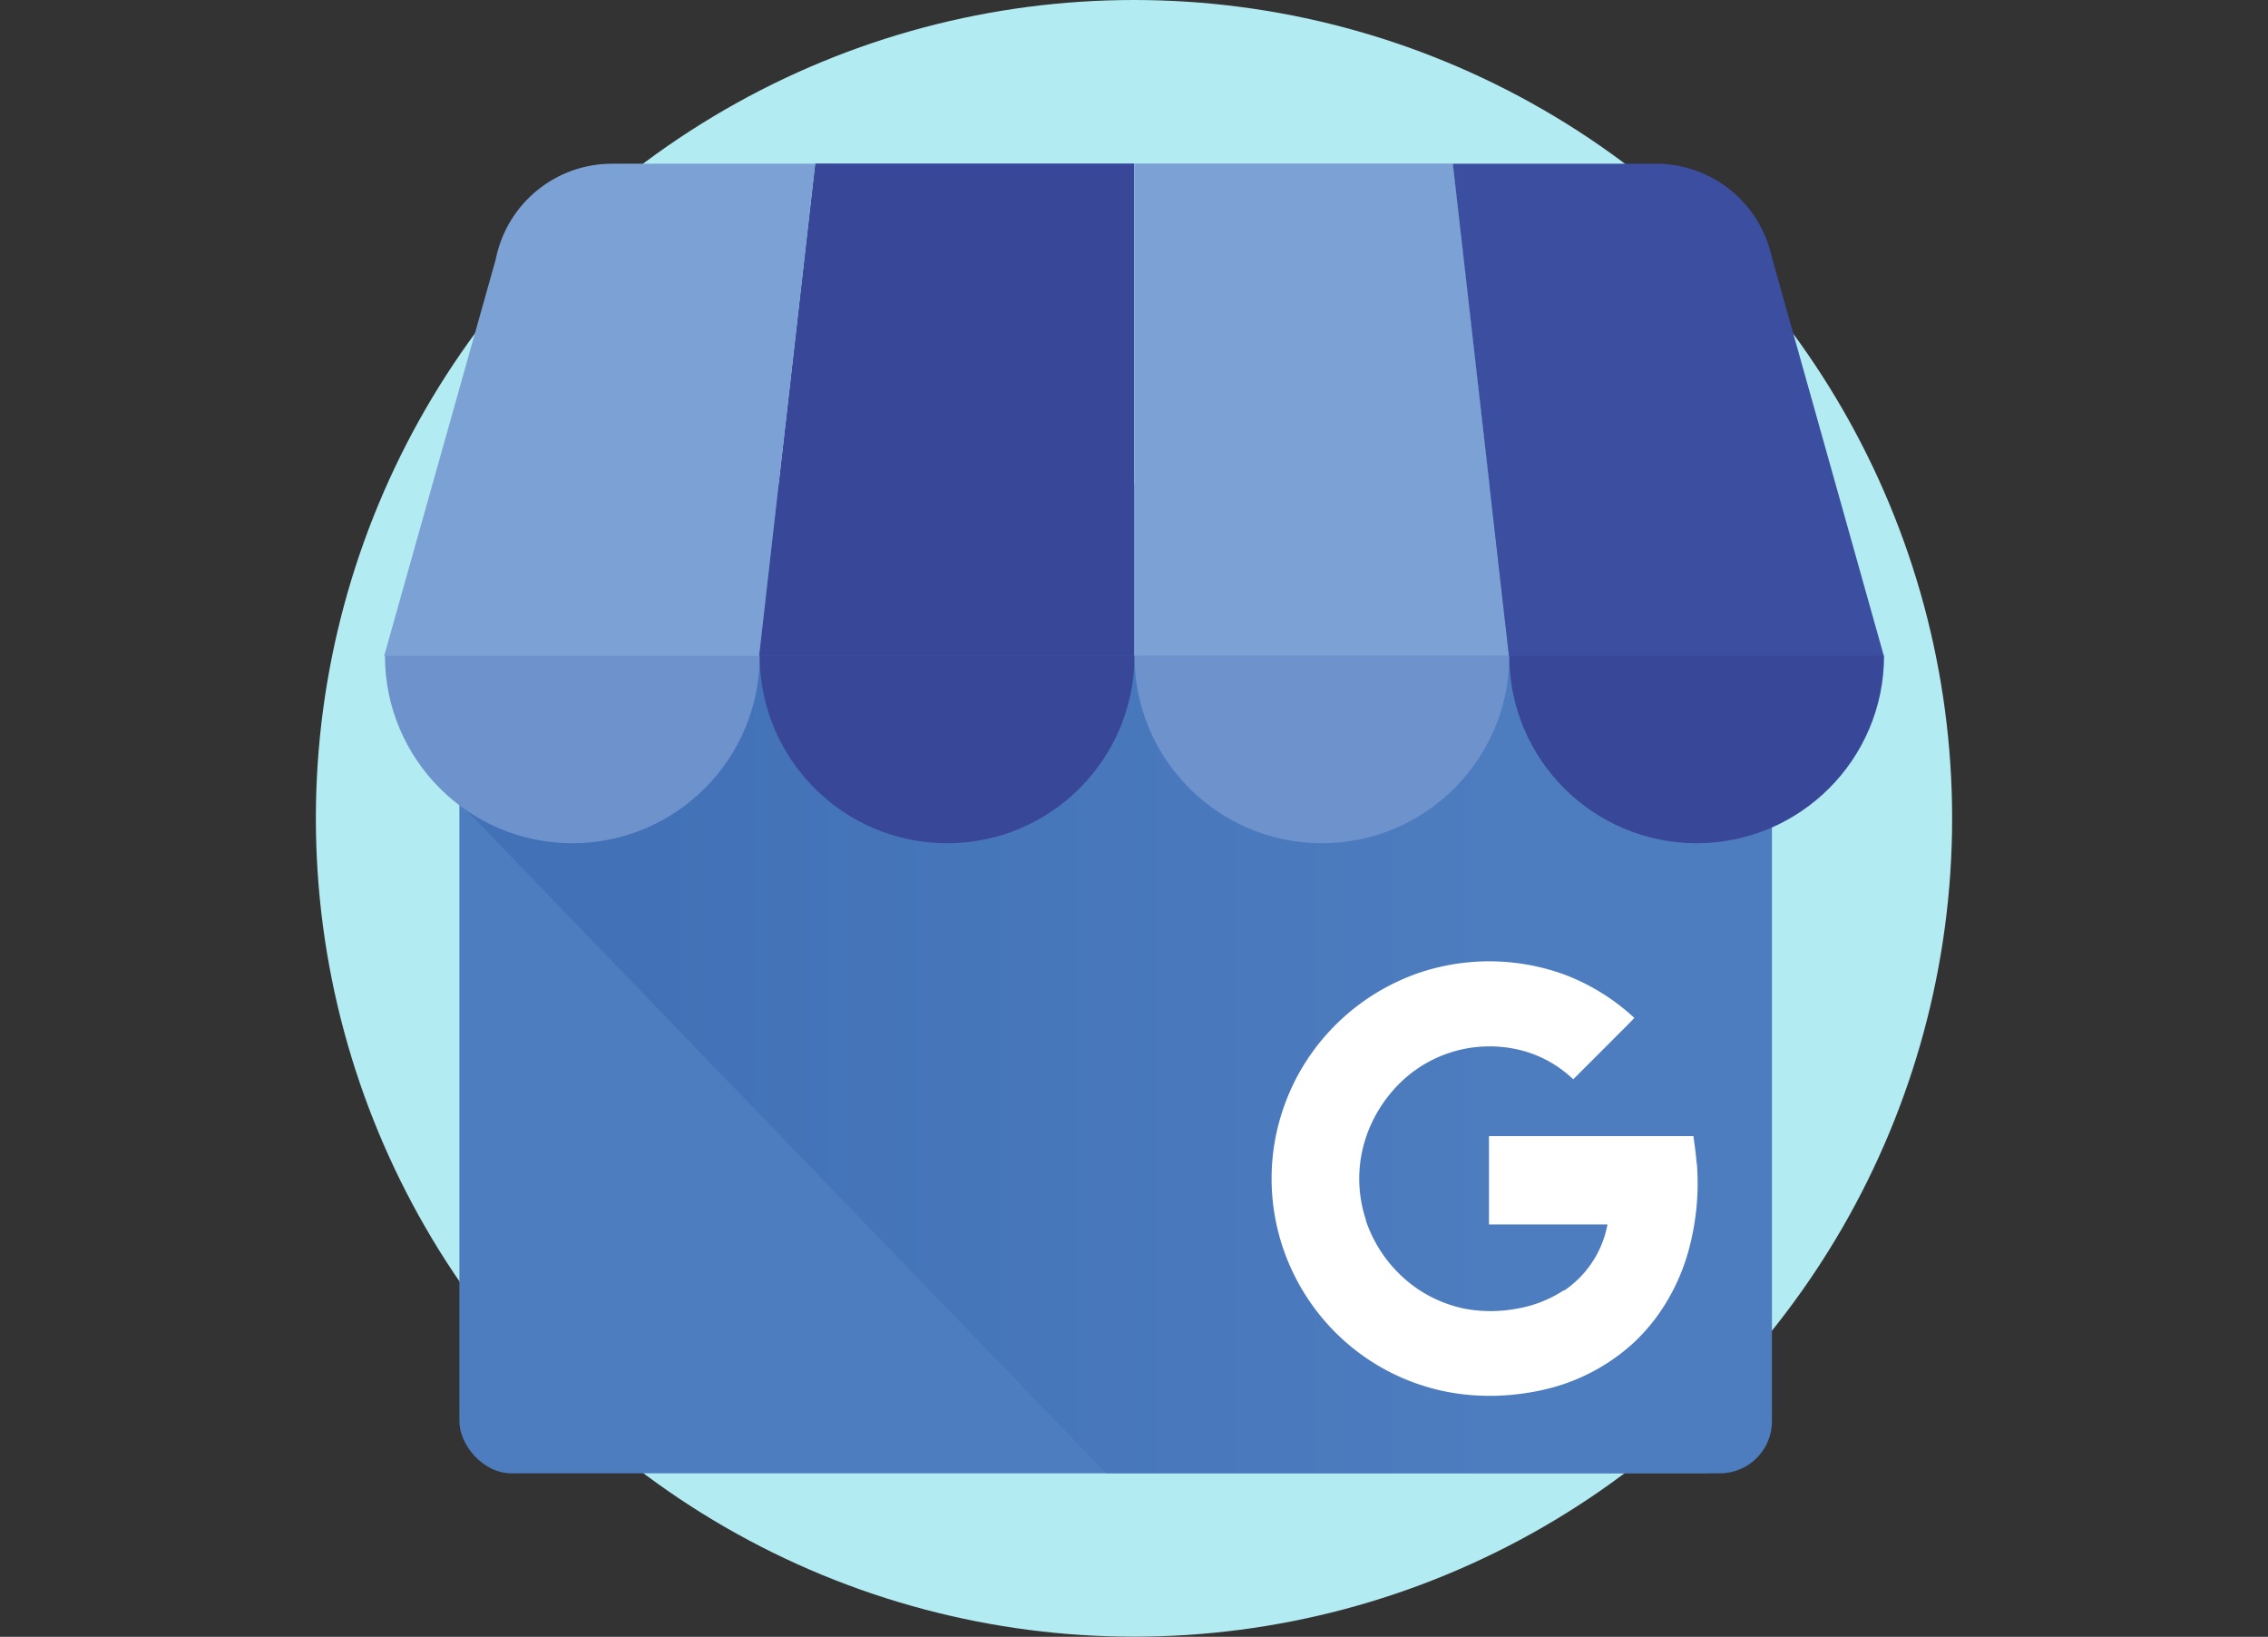
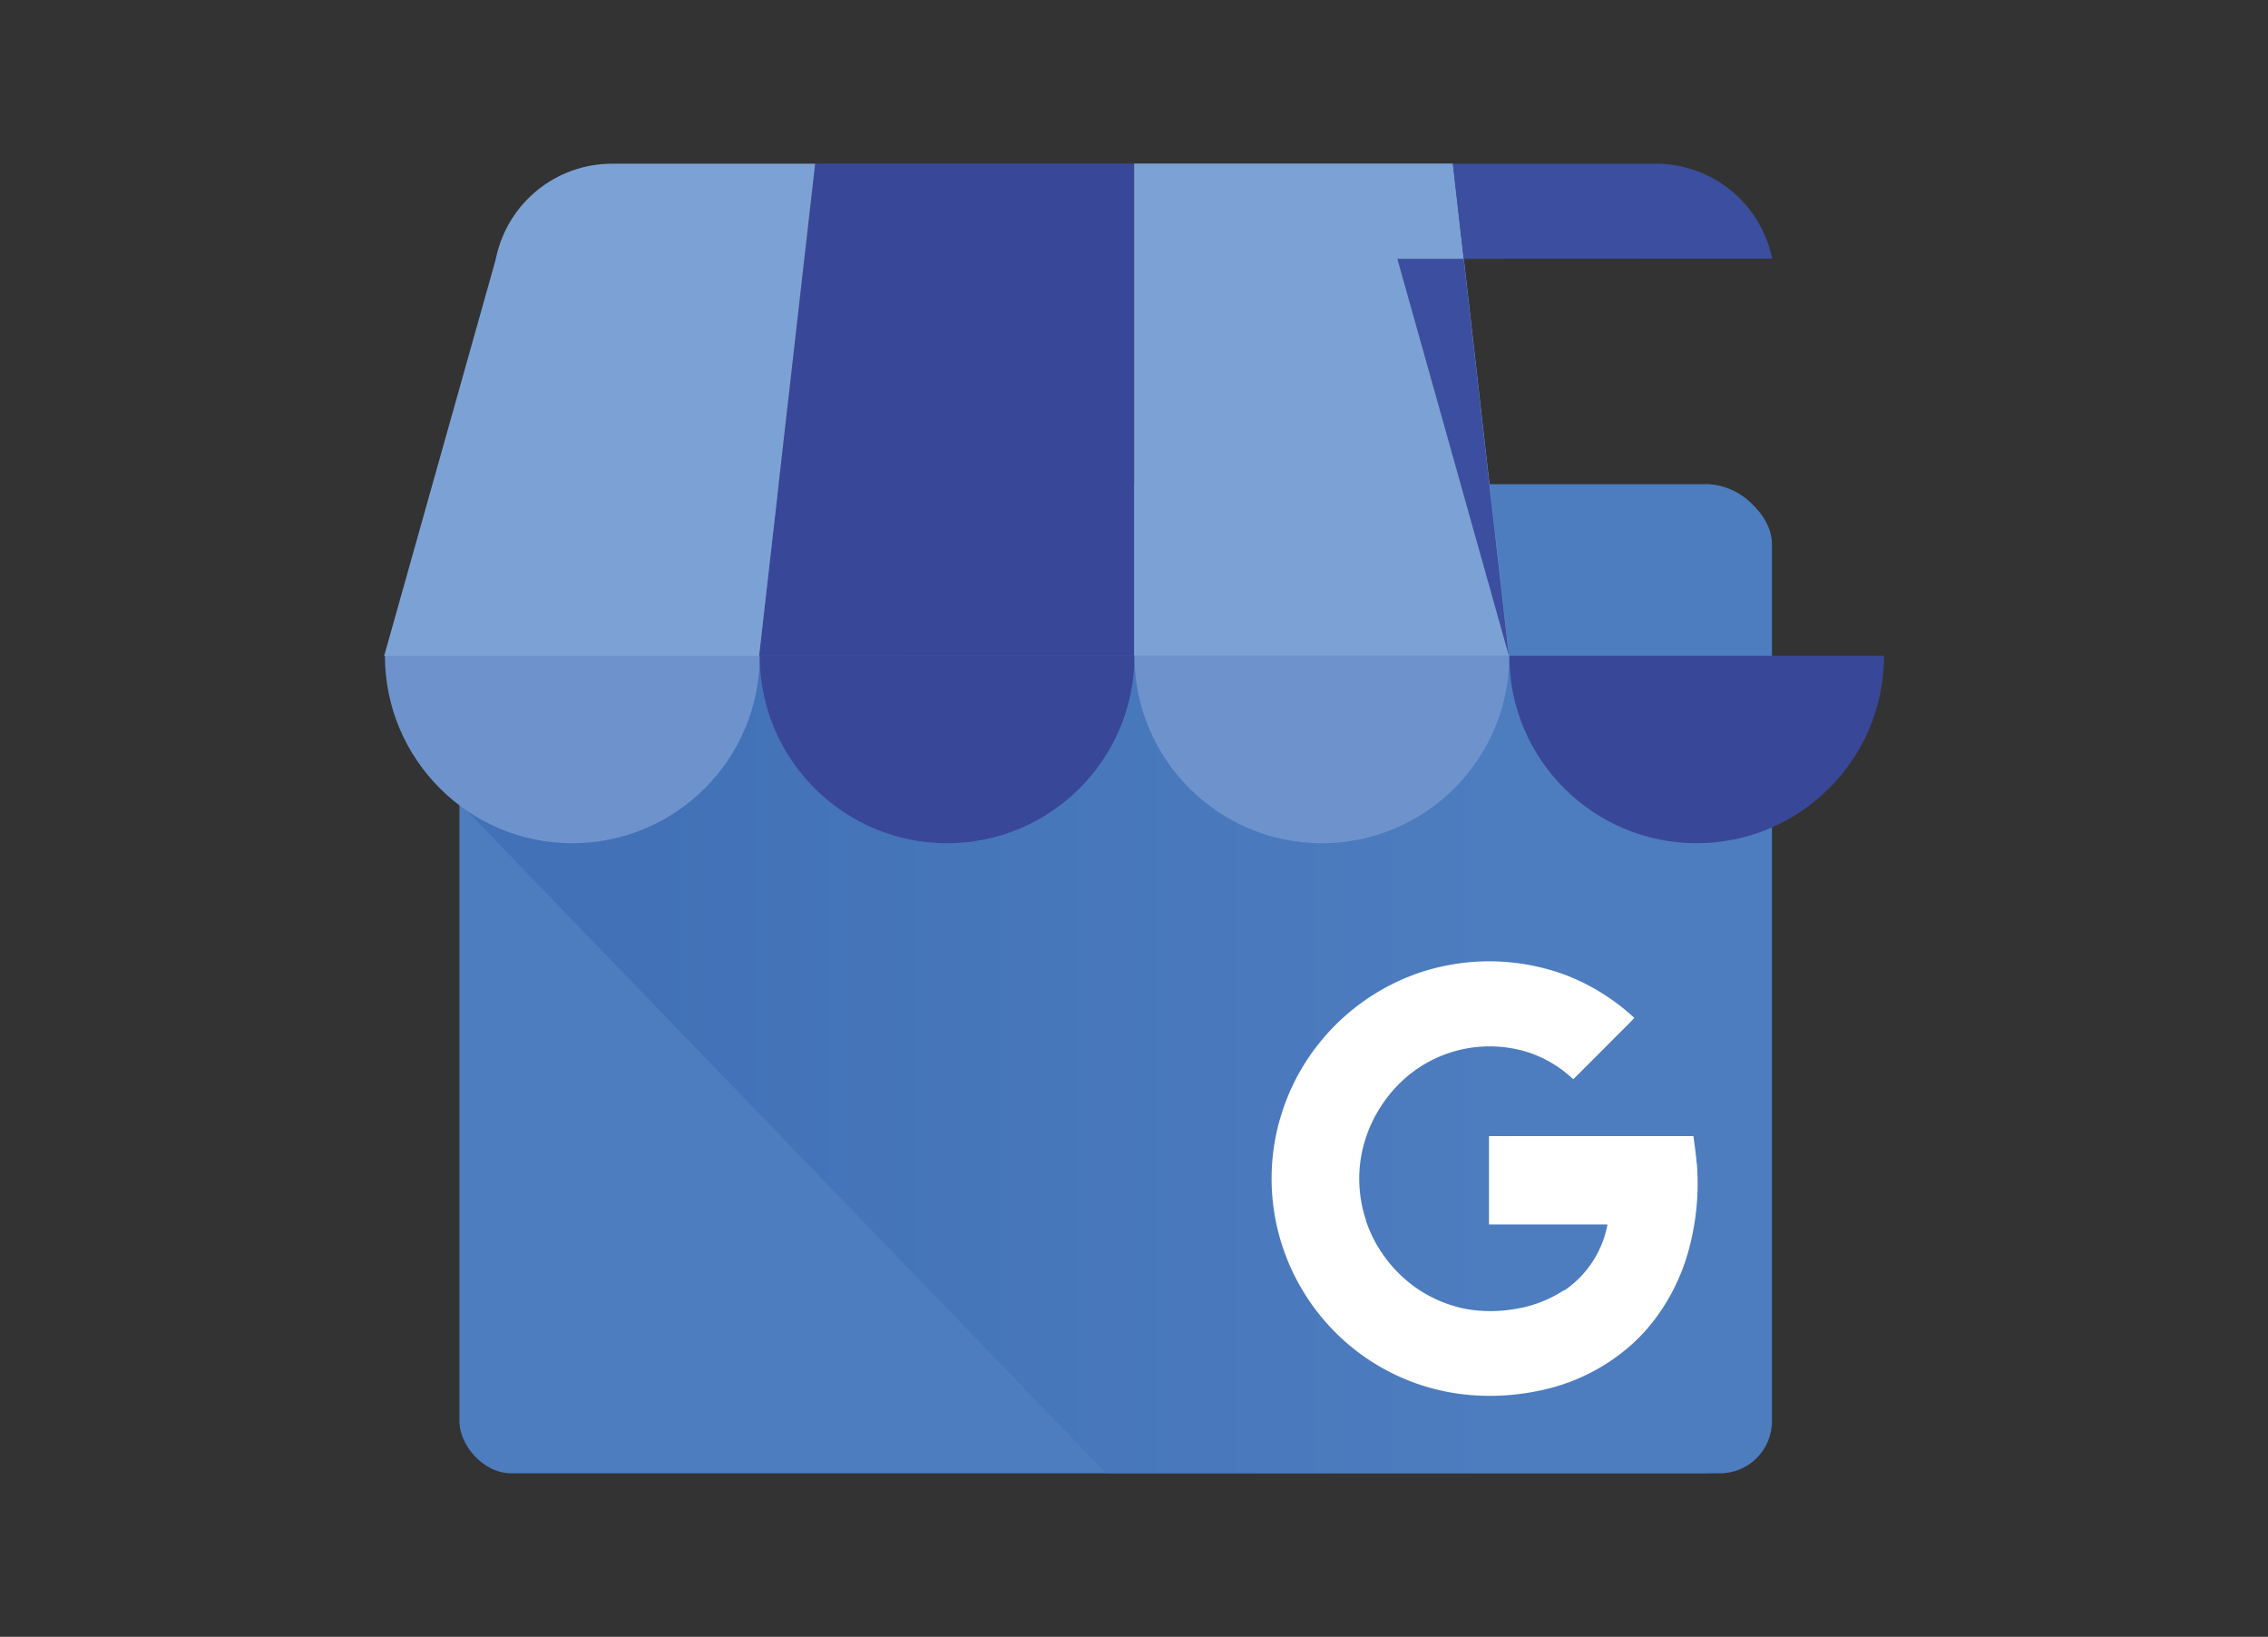
<svg xmlns="http://www.w3.org/2000/svg" id="_レイヤー_2" data-name="レイヤー 2" viewBox="0 0 138.58 99.99">
  <rect x="0" y="0" width="138.58" height="99.99" fill="#333333" stroke="none" />
  <defs>
    <linearGradient id="_名称未設定グラデーション_2" data-name="名称未設定グラデーション 2" x1="-61.12" y1="729.66" x2="-61.09" y2="729.66" gradientTransform="matrix(2185.08 0 0 -1647.96 133584.43 1202510.28)" gradientUnits="userSpaceOnUse">
      <stop offset=".03" stop-color="#4271b7" />
      <stop offset="1" stop-color="#4d7dbf" />
    </linearGradient>
    <clipPath id="clippath">
      <path style="fill:none;stroke-width:0" d="M0 0h138.58v99.99H0z" />
    </clipPath>
    <style>.cls-10,.cls-6,.cls-8{stroke-width:0}.cls-10{fill:#394799}.cls-6{fill:#7ca2d5}.cls-8{fill:#6e93cc}.cls-10,.cls-8{fill-rule:evenodd}</style>
  </defs>
  <g style="clip-path:url(#clippath)" id="_レイヤー_1-2" data-name="レイヤー 1">
-     <circle cx="69.29" cy="49.99" r="49.99" style="fill:#b2ebf2;stroke-width:0" />
    <rect x="28.07" y="30.03" width="80.2" height="59.97" rx="3.18" ry="3.18" style="fill:#4d7dbf;stroke-width:0" />
    <path d="M104.16 29.58H32.08c-2.23 0-3.97 17.28-3.97 19.51l39.47 40.9h36.58c2.24 0 4.05-1.82 4.06-4.06v-52.3c0-2.24-1.82-4.05-4.06-4.06z" style="stroke-width:0;fill:url(#_名称未設定グラデーション_2)" />
    <path d="M46.38 40.07h22.91V9.99H49.81l-3.43 30.07z" style="fill:#394799;stroke-width:0" />
    <path class="cls-6" d="M92.21 40.07H69.3V9.99h19.48l3.43 30.07zm16.06-24.37.03.1-.03-.1z" />
-     <path d="m108.29 15.8-.03-.1a7.244 7.244 0 0 0-7.08-5.7H88.77l3.43 30.08h22.91l-6.82-24.27z" style="fill:#3c4e9f;stroke-width:0" />
+     <path d="m108.29 15.8-.03-.1a7.244 7.244 0 0 0-7.08-5.7H88.77l3.43 30.08l-6.82-24.27z" style="fill:#3c4e9f;stroke-width:0" />
    <path class="cls-6" d="m30.32 15.7-.03.1.03-.1zM30.29 15.8l.03-.1c.73-3.33 3.67-5.7 7.08-5.7h12.41l-3.43 30.08H23.47l6.83-24.27z" />
    <path class="cls-8" d="M46.42 40.06c0 6.32-5.13 11.45-11.45 11.45s-11.45-5.13-11.45-11.45h22.9z" />
    <path class="cls-10" d="M69.32 40.06c0 6.32-5.13 11.45-11.45 11.45s-11.45-5.13-11.45-11.45h22.9z" />
    <path class="cls-8" d="M92.22 40.06c0 6.32-5.13 11.45-11.45 11.45s-11.45-5.13-11.45-11.45h22.9z" />
    <path class="cls-10" d="M115.12 40.06c0 6.32-5.13 11.45-11.45 11.45s-11.45-5.13-11.45-11.45h22.9z" />
    <path d="M103.67 71.08c-.04-.55-.11-1.04-.2-1.68H90.98v5.4h7.24a6.263 6.263 0 0 1-2.65 4.04v-.03c-.89.58-1.88.97-2.93 1.14-1.05.19-2.12.19-3.17-.01a8.058 8.058 0 0 1-2.96-1.28 8.296 8.296 0 0 1-2.91-3.71c-.04-.12-.09-.23-.13-.35s.01-.02.01-.02a7.969 7.969 0 0 1 0-5.15c.4-1.17 1.06-2.24 1.92-3.13a7.824 7.824 0 0 1 7.87-2.05c1.07.33 2.05.91 2.86 1.68l2.44-2.44c.43-.44.88-.86 1.29-1.31a13.08 13.08 0 0 0-4.28-2.65 13.443 13.443 0 0 0-8.94-.08c-.1.03-.2.07-.3.11a13.391 13.391 0 0 0-7.22 6.47c-.53 1.06-.92 2.18-1.16 3.34-1.38 6.87 2.81 13.64 9.58 15.45 2.21.59 4.57.58 6.8.07 2.03-.46 3.9-1.43 5.44-2.83 1.61-1.48 2.76-3.45 3.36-5.54.5-1.77.69-3.62.54-5.46z" style="fill:#fff;stroke-width:0" />
  </g>
</svg>